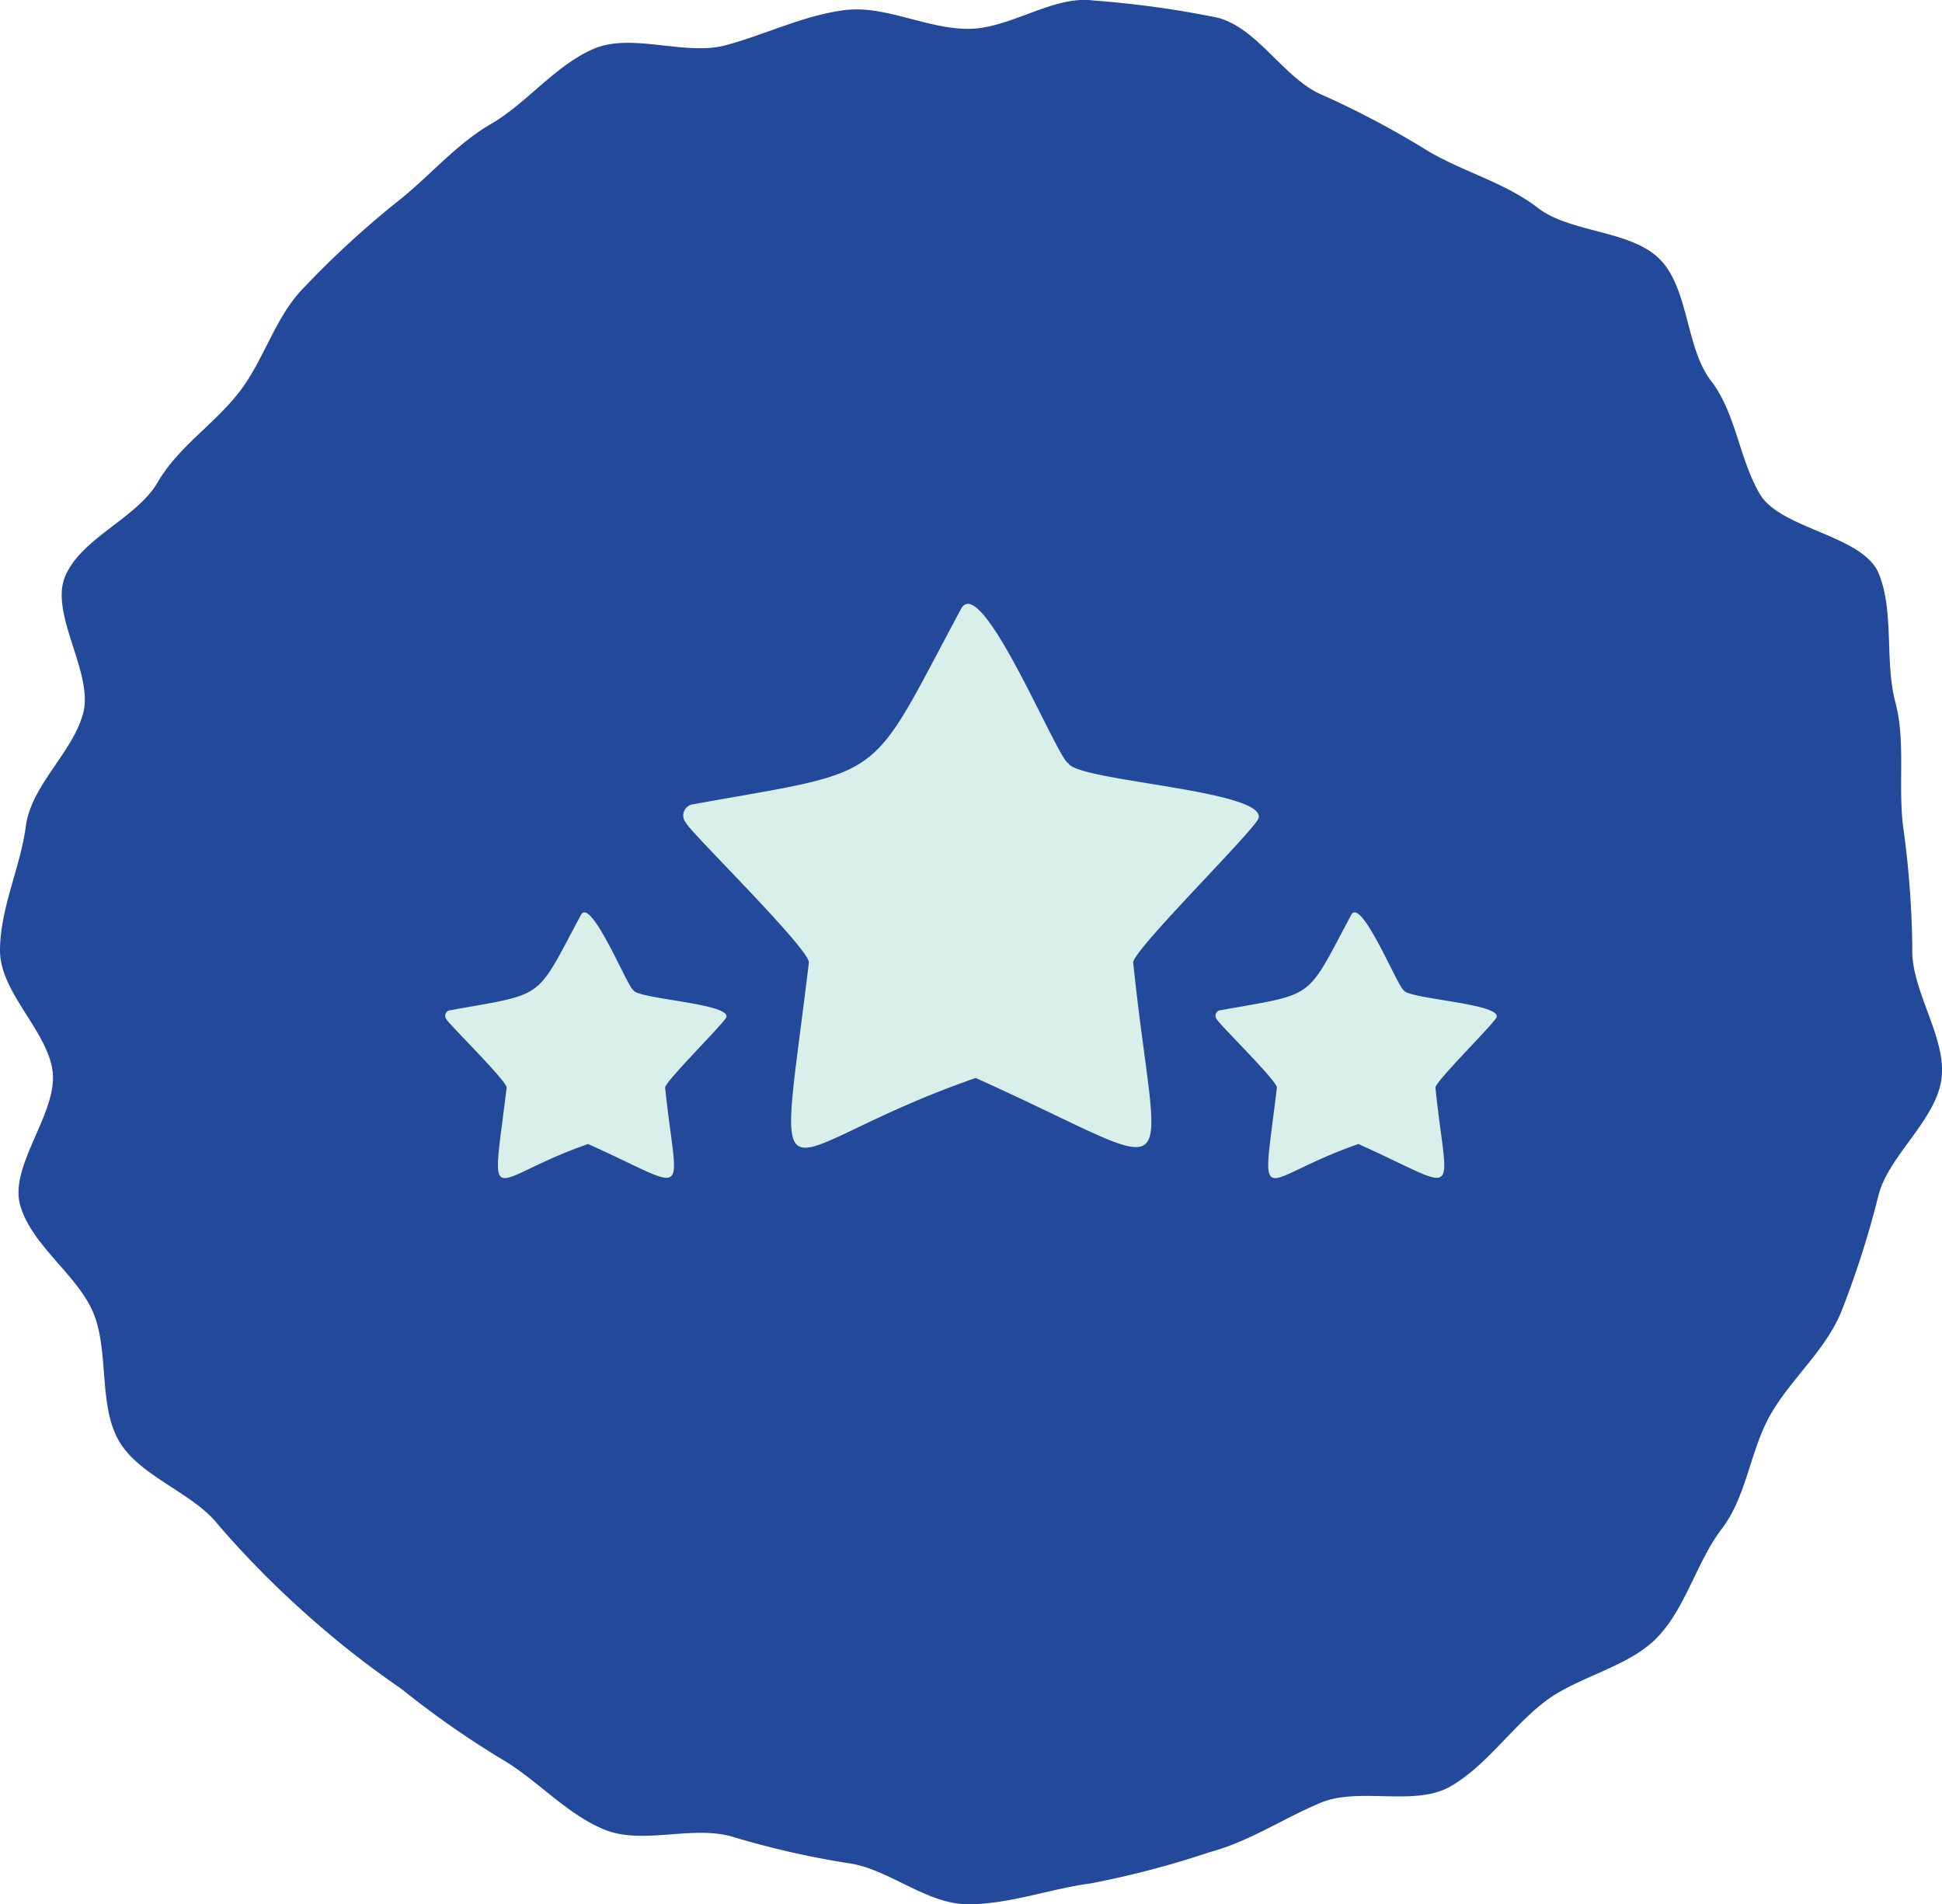
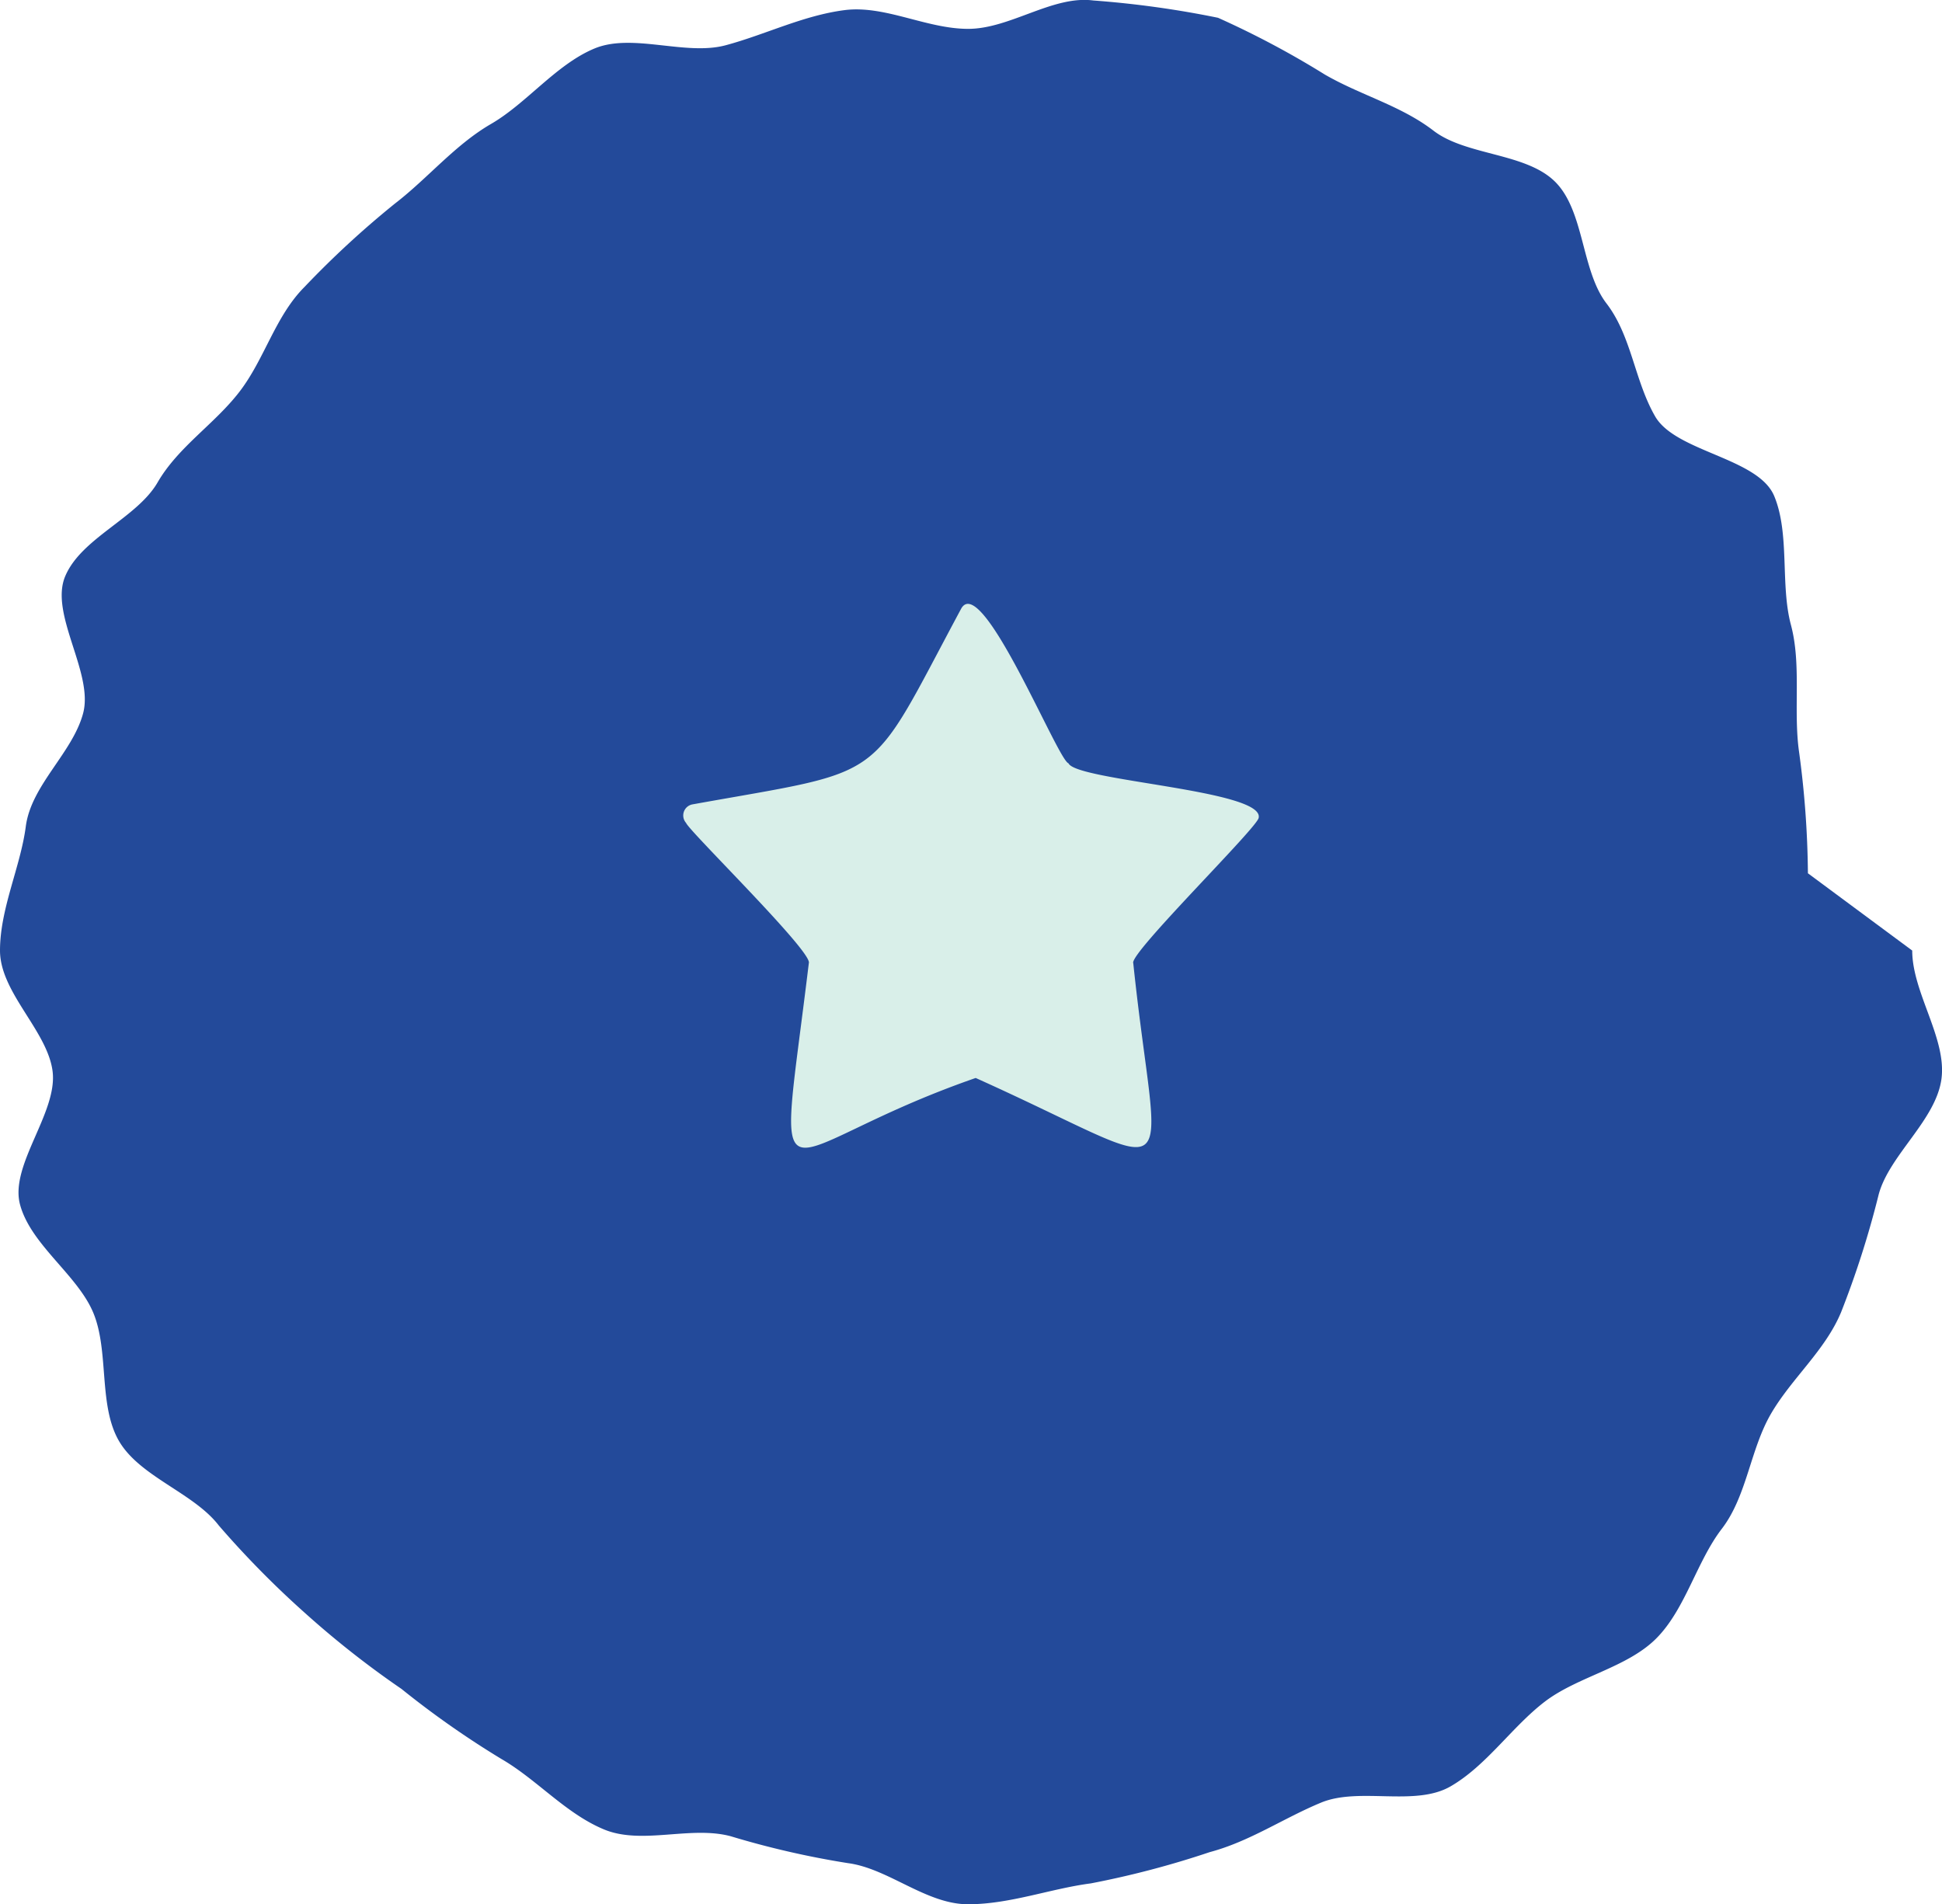
<svg xmlns="http://www.w3.org/2000/svg" width="126.058" height="123.607" viewBox="0 0 126.058 123.607">
  <defs>
    <clipPath id="clip-path">
      <rect id="Rectangle_24" data-name="Rectangle 24" width="37.364" height="35.302" fill="#d9efe9" />
    </clipPath>
    <clipPath id="clip-path-2">
-       <rect id="Rectangle_24-2" data-name="Rectangle 24" width="18.258" height="17.25" fill="#d9efe9" />
-     </clipPath>
+       </clipPath>
  </defs>
  <g id="Group_107" data-name="Group 107" transform="translate(-896.971 -905.735)">
-     <path id="Path_6318" data-name="Path 6318" d="M764.955,432.5c0,2.722,2.24,5.688,1.9,8.316-.351,2.691-3.391,4.953-4.078,7.522a60.633,60.633,0,0,1-2.438,7.634c-1.034,2.492-3.222,4.3-4.561,6.61-1.348,2.33-1.554,5.332-3.186,7.456s-2.364,5.226-4.261,7.122-5.111,2.469-7.242,4.106-3.766,4.138-6.1,5.486c-2.314,1.338-5.922.025-8.413,1.058-2.463,1.022-4.613,2.515-7.226,3.213a59.554,59.554,0,0,1-7.71,2.027c-2.628.343-5.251,1.355-7.974,1.355s-5.173-2.327-7.8-2.67a57.261,57.261,0,0,1-7.605-1.745c-2.613-.7-5.761.58-8.224-.442-2.492-1.034-4.35-3.236-6.664-4.575a59.657,59.657,0,0,1-6.482-4.545,60.526,60.526,0,0,1-6.244-4.91,61.291,61.291,0,0,1-5.616-5.7c-1.632-2.123-5.137-3.163-6.484-5.493-1.339-2.314-.625-5.815-1.659-8.307-1.022-2.463-4.059-4.417-4.758-7.03-.687-2.569,2.462-5.972,2.112-8.662-.343-2.628-3.412-5.1-3.412-7.827s1.331-5.425,1.674-8.053c.35-2.69,3.033-4.772,3.72-7.342.7-2.613-2.189-6.421-1.168-8.884,1.034-2.492,4.656-3.785,6-6.1,1.348-2.33,3.7-3.783,5.329-5.906s2.317-4.895,4.215-6.792a61.023,61.023,0,0,1,5.871-5.412c2.123-1.632,3.9-3.813,6.23-5.162,2.314-1.338,4.23-3.865,6.721-4.9,2.464-1.021,5.894.49,8.507-.208,2.569-.687,5.019-1.929,7.709-2.28,2.628-.342,5.315,1.214,8.037,1.214s5.49-2.185,8.119-1.842a63.82,63.82,0,0,1,8.1,1.123c2.613.7,4.315,3.992,6.778,5.013a58.2,58.2,0,0,1,6.931,3.684c2.33,1.348,4.931,2.011,7.055,3.644s6,1.424,7.9,3.321,1.691,5.76,3.328,7.891,1.813,5,3.161,7.335c1.338,2.314,6.7,2.682,7.73,5.174,1.021,2.463.384,5.742,1.082,8.354.687,2.569.162,5.444.513,8.134a61.461,61.461,0,0,1,.59,7.993" transform="translate(256.141 534.934)" fill="#234a9a" />
+     <path id="Path_6318" data-name="Path 6318" d="M764.955,432.5c0,2.722,2.24,5.688,1.9,8.316-.351,2.691-3.391,4.953-4.078,7.522a60.633,60.633,0,0,1-2.438,7.634c-1.034,2.492-3.222,4.3-4.561,6.61-1.348,2.33-1.554,5.332-3.186,7.456s-2.364,5.226-4.261,7.122-5.111,2.469-7.242,4.106-3.766,4.138-6.1,5.486c-2.314,1.338-5.922.025-8.413,1.058-2.463,1.022-4.613,2.515-7.226,3.213a59.554,59.554,0,0,1-7.71,2.027c-2.628.343-5.251,1.355-7.974,1.355s-5.173-2.327-7.8-2.67a57.261,57.261,0,0,1-7.605-1.745c-2.613-.7-5.761.58-8.224-.442-2.492-1.034-4.35-3.236-6.664-4.575a59.657,59.657,0,0,1-6.482-4.545,60.526,60.526,0,0,1-6.244-4.91,61.291,61.291,0,0,1-5.616-5.7c-1.632-2.123-5.137-3.163-6.484-5.493-1.339-2.314-.625-5.815-1.659-8.307-1.022-2.463-4.059-4.417-4.758-7.03-.687-2.569,2.462-5.972,2.112-8.662-.343-2.628-3.412-5.1-3.412-7.827s1.331-5.425,1.674-8.053c.35-2.69,3.033-4.772,3.72-7.342.7-2.613-2.189-6.421-1.168-8.884,1.034-2.492,4.656-3.785,6-6.1,1.348-2.33,3.7-3.783,5.329-5.906s2.317-4.895,4.215-6.792a61.023,61.023,0,0,1,5.871-5.412c2.123-1.632,3.9-3.813,6.23-5.162,2.314-1.338,4.23-3.865,6.721-4.9,2.464-1.021,5.894.49,8.507-.208,2.569-.687,5.019-1.929,7.709-2.28,2.628-.342,5.315,1.214,8.037,1.214s5.49-2.185,8.119-1.842a63.82,63.82,0,0,1,8.1,1.123a58.2,58.2,0,0,1,6.931,3.684c2.33,1.348,4.931,2.011,7.055,3.644s6,1.424,7.9,3.321,1.691,5.76,3.328,7.891,1.813,5,3.161,7.335c1.338,2.314,6.7,2.682,7.73,5.174,1.021,2.463.384,5.742,1.082,8.354.687,2.569.162,5.444.513,8.134a61.461,61.461,0,0,1,.59,7.993" transform="translate(256.141 534.934)" fill="#234a9a" />
    <g id="Group_43" data-name="Group 43" transform="translate(-1)">
      <g id="Group_40" data-name="Group 40" transform="translate(942.318 944.929)">
        <g id="Group_39" data-name="Group 39" clip-path="url(#clip-path)">
          <path id="Path_6995" data-name="Path 6995" d="M18.052.3c1.352-2.336,6.268,9.866,6.956,10.048.5,1.145,12.68,1.738,12.349,3.531.006.56-8.439,8.842-8.142,9.447,1.589,15.153,3.8,13.758-10.229,7.45C5.387,35.5,6.072,40.539,8.155,23.322c.265-.717-7.77-8.565-7.967-9.1a.731.731,0,0,1,.391-1.2C13.52,10.69,11.865,11.814,18.052.3" transform="translate(0 0)" fill="#d9efe9" />
        </g>
      </g>
      <g id="Group_41" data-name="Group 41" transform="translate(976.871 964.955)">
        <g id="Group_39-2" data-name="Group 39" clip-path="url(#clip-path-2)">
          <path id="Path_6995-2" data-name="Path 6995" d="M8.821.146c.661-1.142,3.063,4.821,3.4,4.91.245.559,6.2.849,6.034,1.725,0,.273-4.123,4.321-3.979,4.616.777,7.4,1.856,6.723-5,3.64-6.645,2.31-6.31,4.772-5.293-3.641.129-.35-3.8-4.185-3.893-4.448a.357.357,0,0,1,.191-.587C6.606,5.224,5.8,5.773,8.821.146" transform="translate(0 0)" fill="#d9efe9" />
        </g>
      </g>
      <g id="Group_42" data-name="Group 42" transform="translate(926.871 964.955)">
        <g id="Group_39-3" data-name="Group 39" clip-path="url(#clip-path-2)">
          <path id="Path_6995-3" data-name="Path 6995" d="M8.821.146c.661-1.142,3.063,4.821,3.4,4.91.245.559,6.2.849,6.034,1.725,0,.273-4.123,4.321-3.979,4.616.777,7.4,1.856,6.723-5,3.64-6.645,2.31-6.31,4.772-5.293-3.641.129-.35-3.8-4.185-3.893-4.448a.357.357,0,0,1,.191-.587C6.606,5.224,5.8,5.773,8.821.146" transform="translate(0 0)" fill="#d9efe9" />
        </g>
      </g>
    </g>
  </g>
</svg>